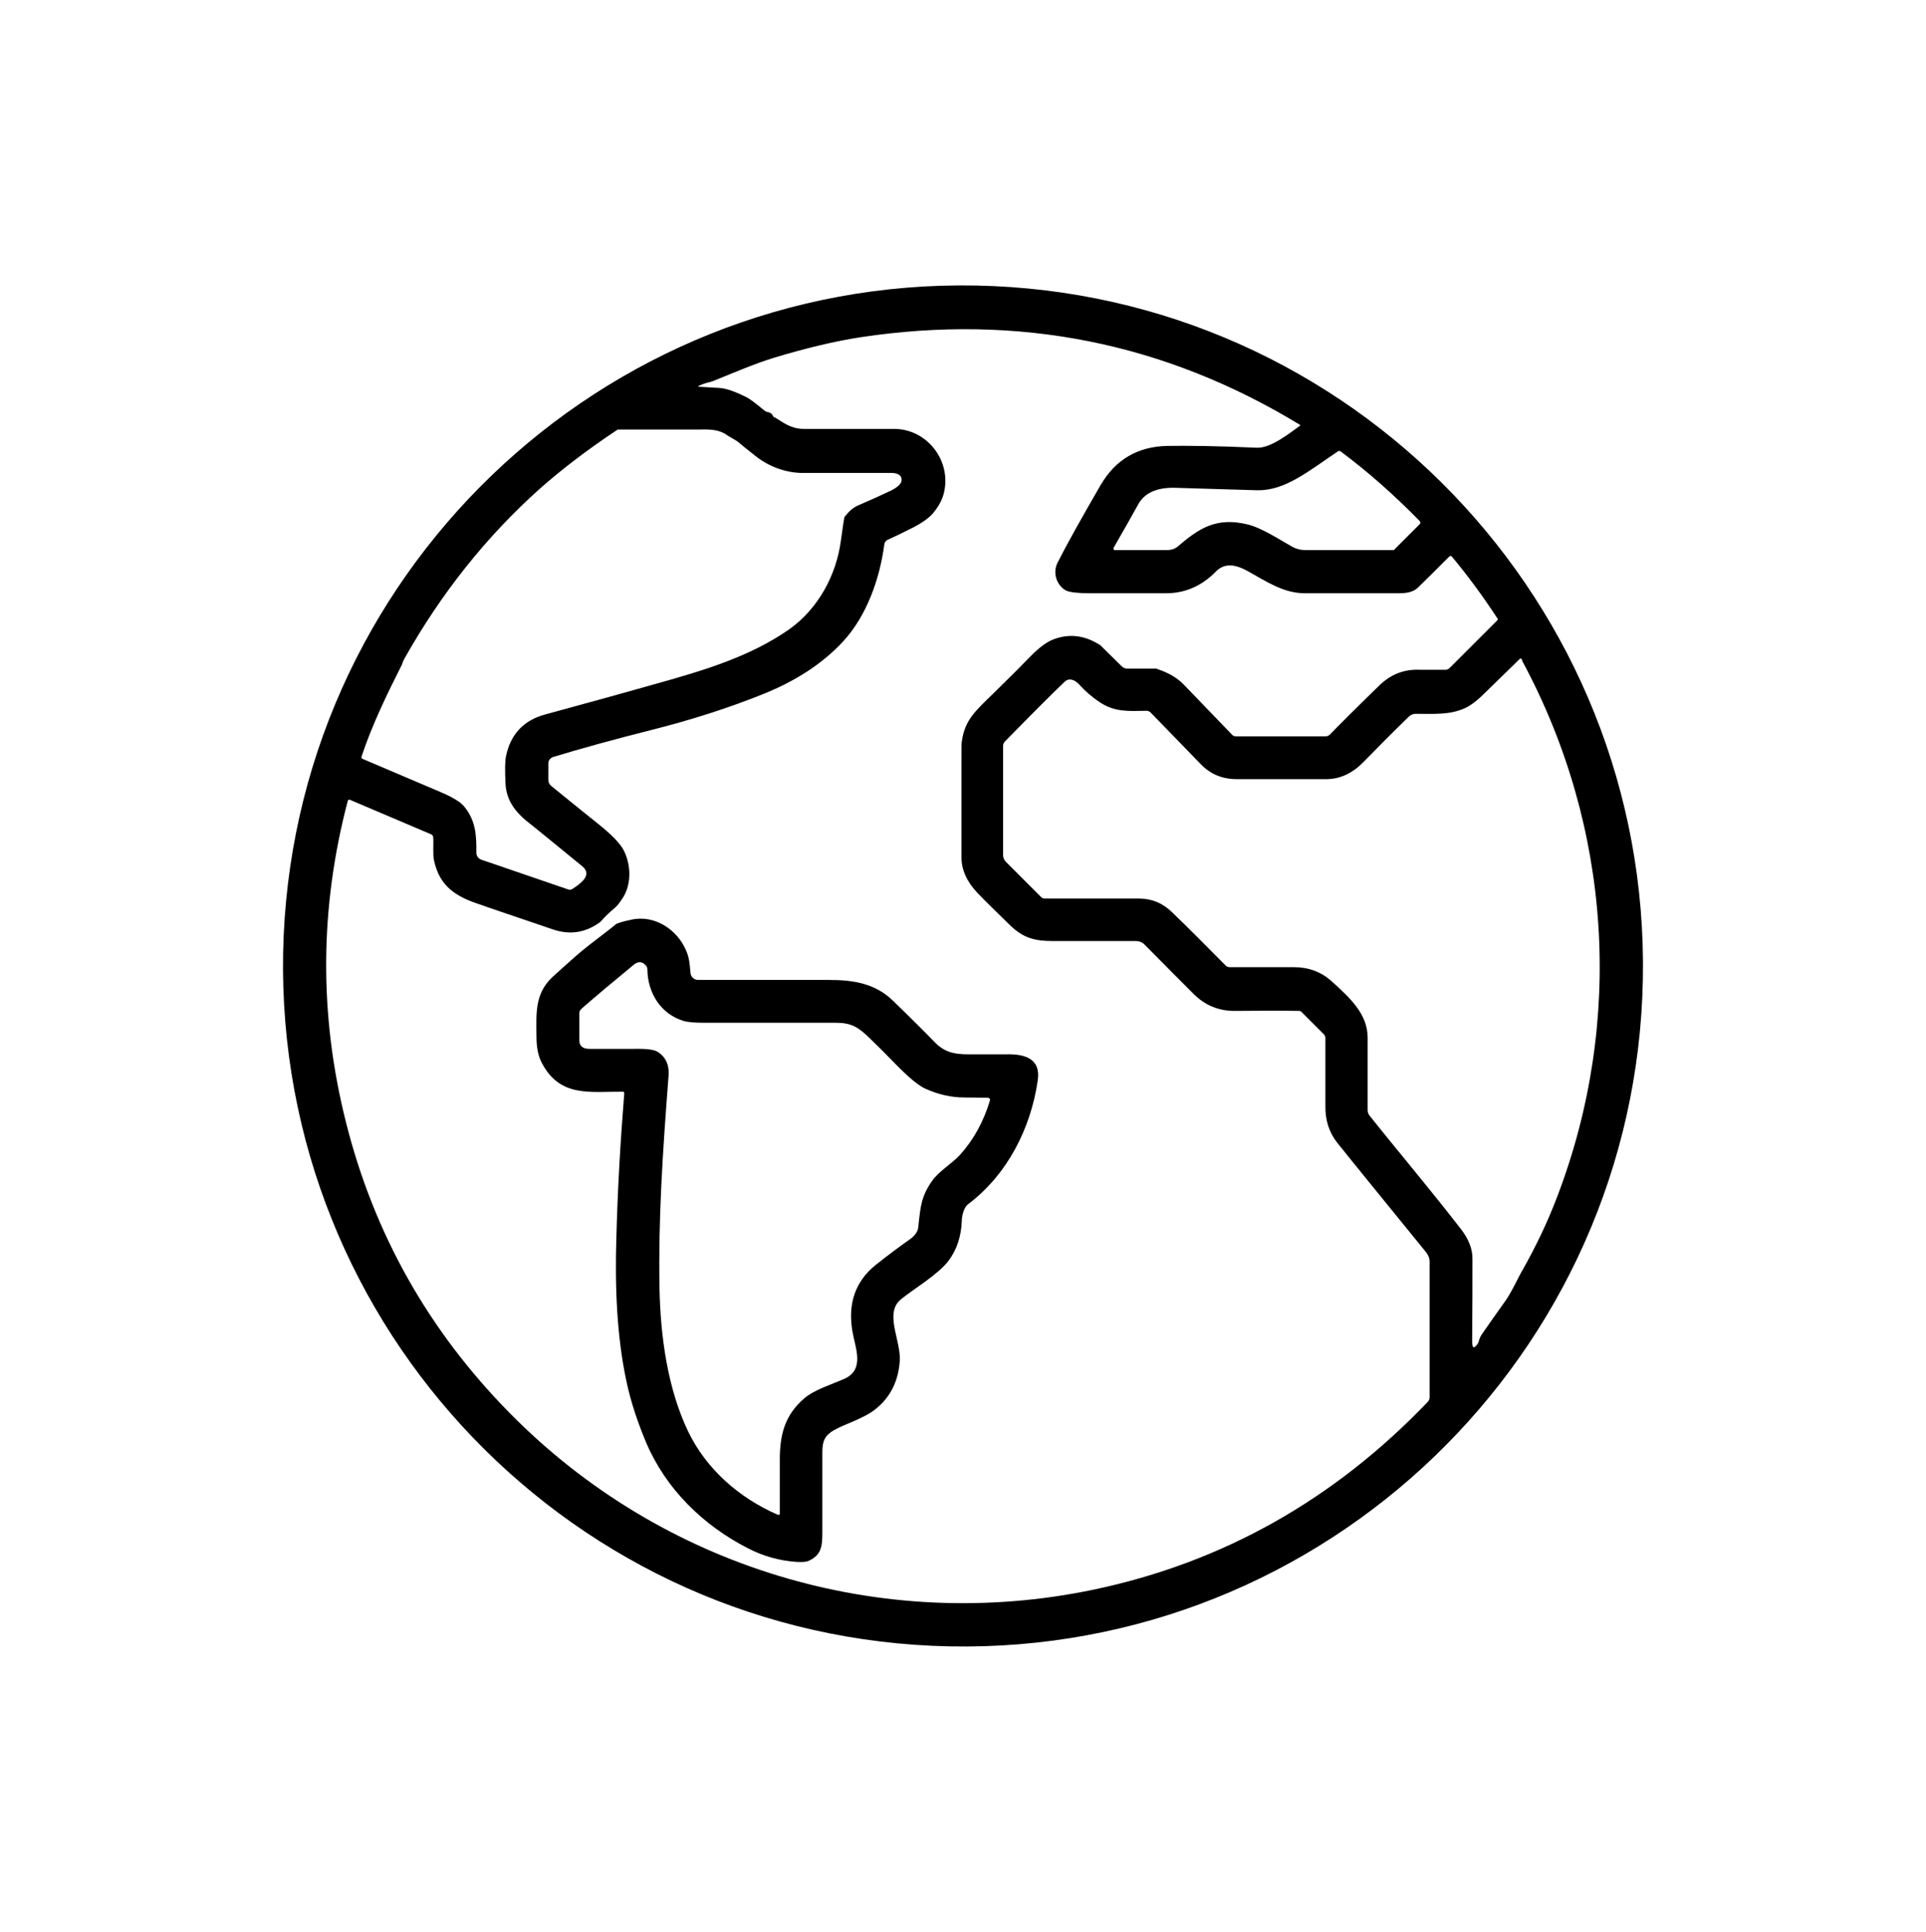
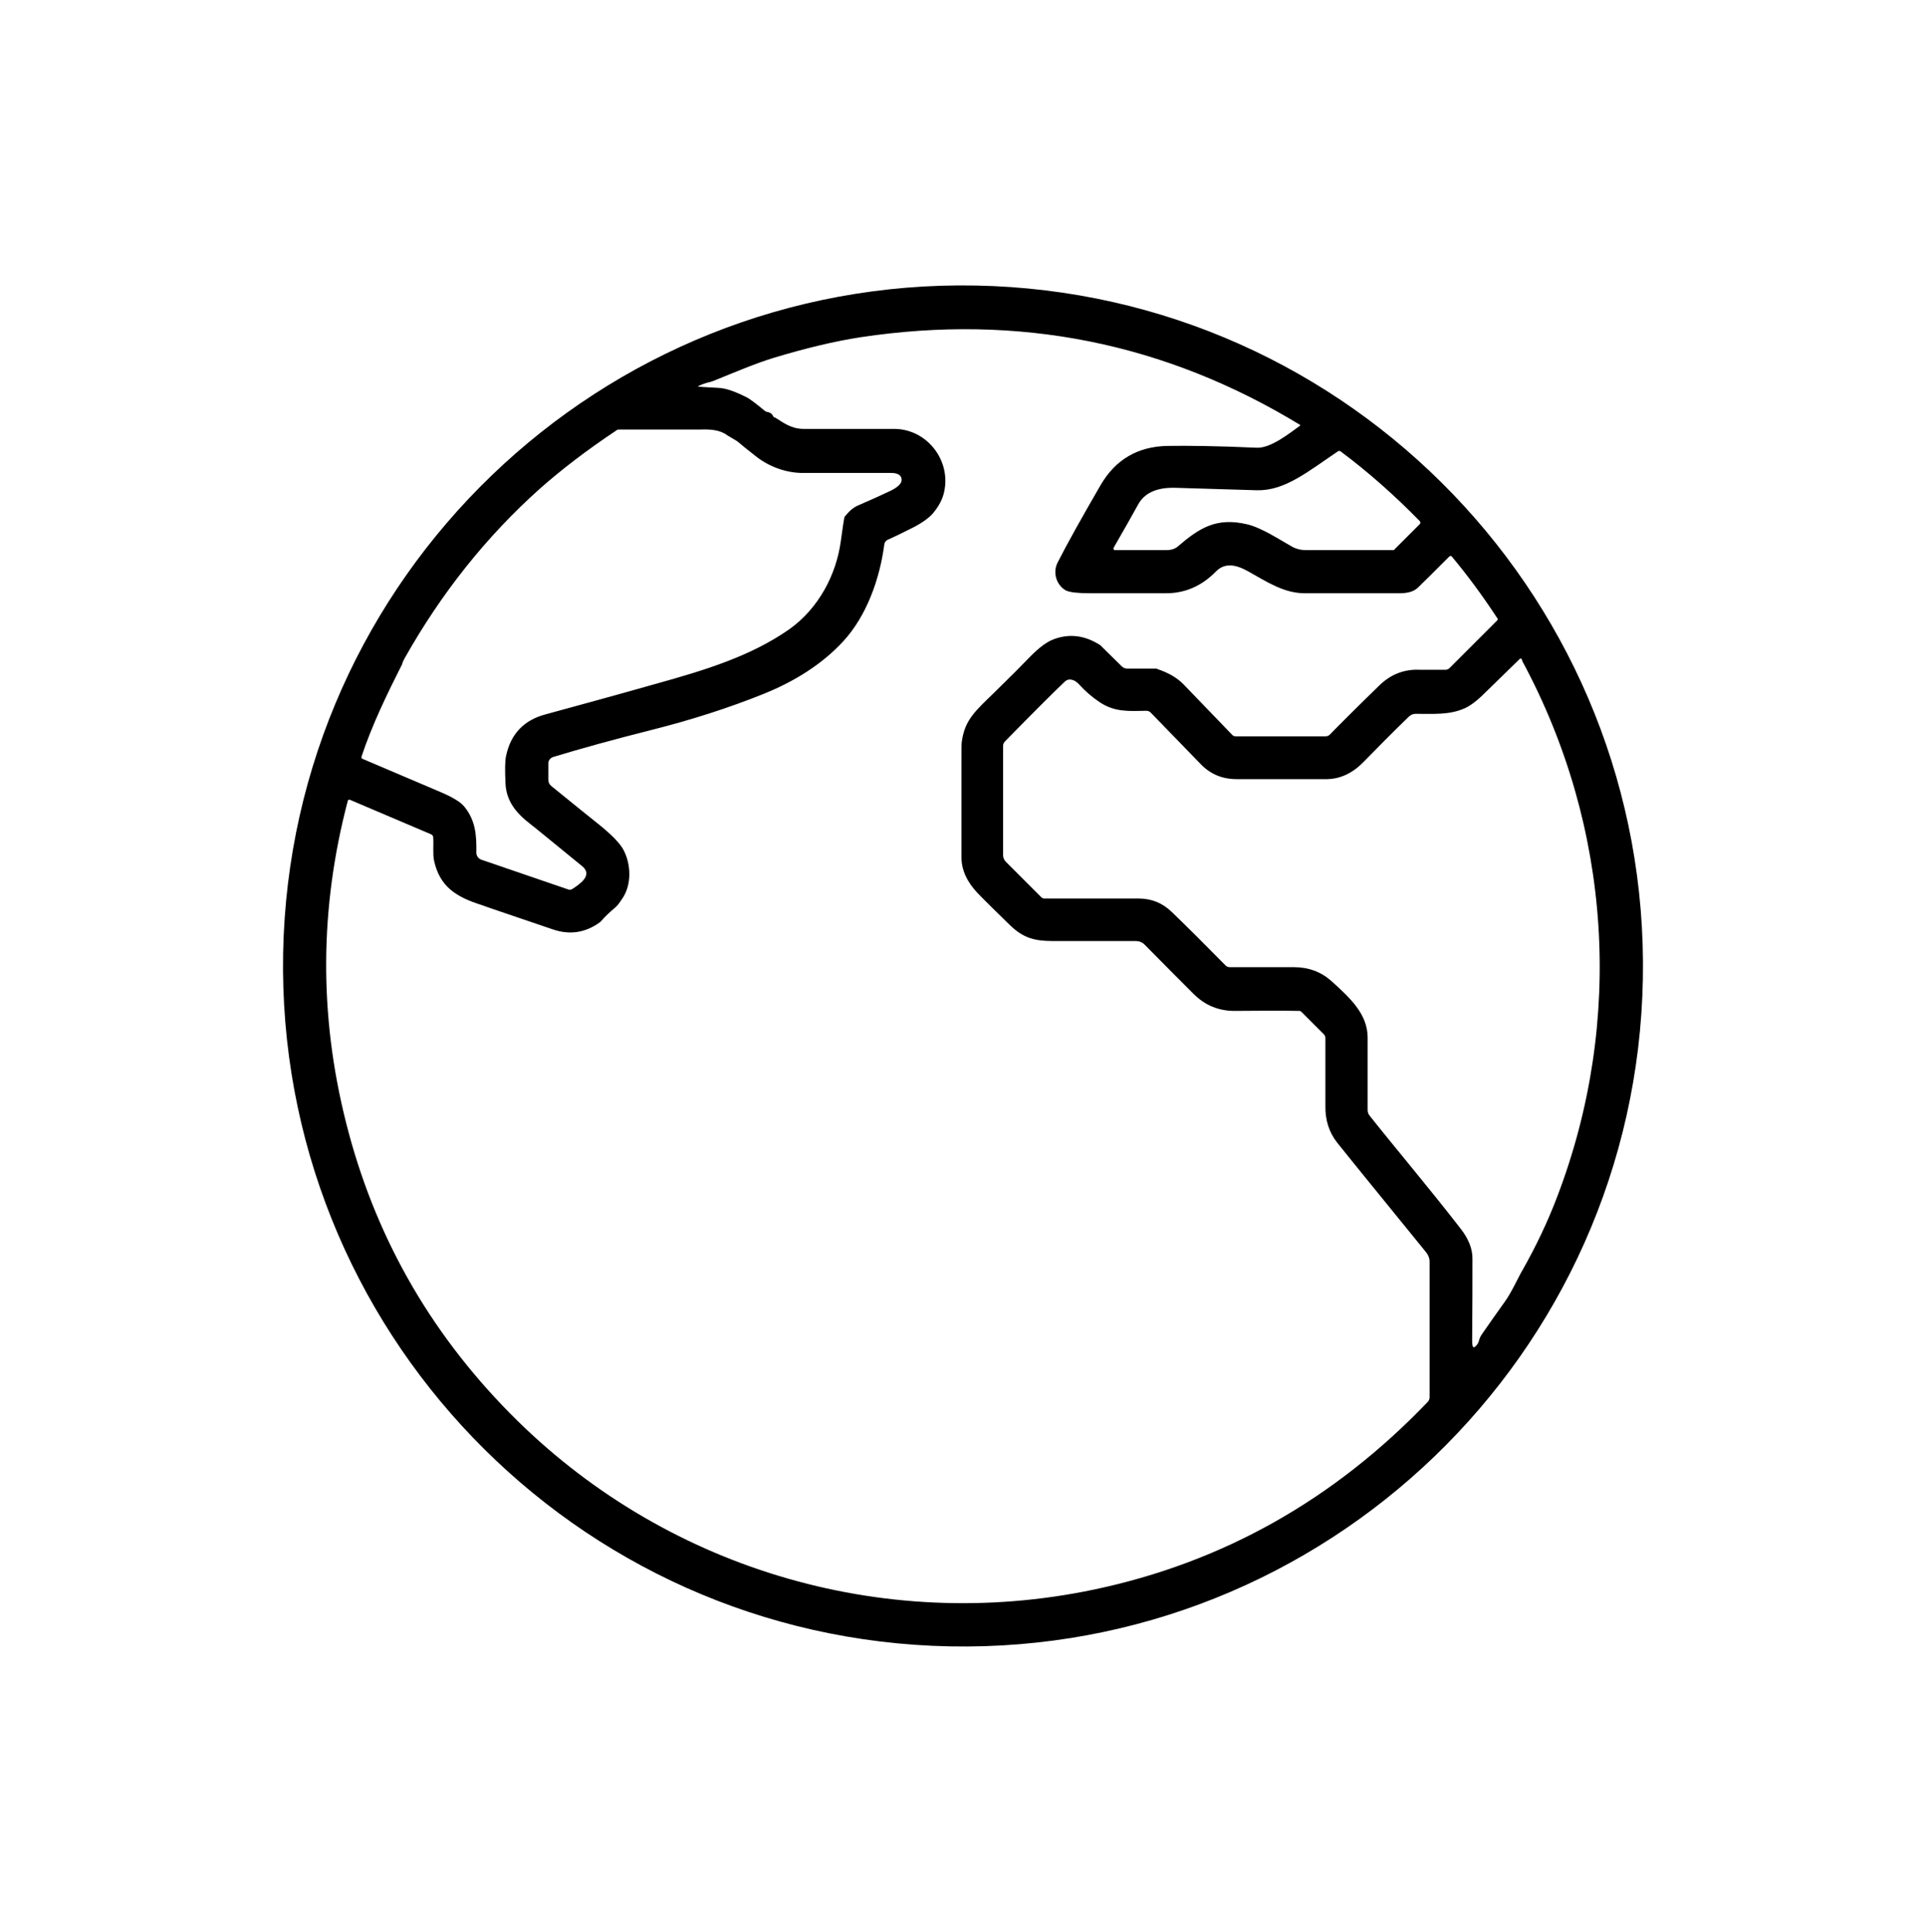
<svg xmlns="http://www.w3.org/2000/svg" id="Calque_1" version="1.1" viewBox="0 0 634 636">
  <path d="M321.3,94c123.6,2.4,221.8,104.6,219.5,228.3s-104.5,222.1-228.1,219.7h0c-123.6-2.4-221.8-104.6-219.5-228.3h0c2.4-123.7,104.5-222.1,228.1-219.7,0,0,0,0,0,0ZM254.9,137.3c3.2,2,5.6,3.9,9.7,3.9,12,0,21.9,0,29.7,0,10.8,0,18.8,10.3,16.5,20.7-.5,2.4-1.7,4.7-3.7,7.1-1.3,1.5-3.5,3.1-6.6,4.7-3,1.5-5.8,2.9-8.3,4-.6.3-1,.8-1.1,1.5-1.5,11.4-5.8,23.5-13.5,31.9-7.1,7.7-16.1,13.2-25.9,17.2-11.6,4.7-24.1,8.7-37.2,12-12.7,3.2-23.5,6.2-32.4,8.9-.9.3-1.6,1.1-1.6,2.1v5.4c0,.8.3,1.5.9,2,8.1,6.6,13.1,10.6,15.1,12.2,4.8,3.8,7.8,6.9,8.9,9.2,2.3,4.6,2.6,11.2-.6,15.8-1,1.5-1.7,2.4-2.2,2.8-1.8,1.5-3.4,3-4.6,4.4-.2.2-.3.3-.5.5-4.8,3.5-10,4.3-15.7,2.3-15.3-5.2-23-7.8-23.1-7.9-8.6-2.7-13.9-6.1-15.8-14.6-.5-2.2-.1-5.6-.3-7.8,0-.4-.3-.7-.6-.9l-26.8-11.4c-.3-.1-.6,0-.7.3,0,0,0,0,0,0-9.3,35.3-9.5,70.6-.6,105.9,9.2,36.6,27.1,68.5,53.9,95.7,50,50.8,122.2,72.8,192.3,58.1,42.3-8.9,79-29.5,109.9-61.8.4-.4.6-1,.6-1.5,0-13.4,0-28.3,0-44.6,0-1.2-.4-2.2-1.2-3.2-13.9-17.1-23.7-29.1-29.2-36-2.7-3.4-4-7.5-3.9-12.2,0-.8,0-8.2,0-22.3,0-.4-.2-.9-.5-1.2l-7.4-7.4c-.2-.2-.4-.3-.6-.3-6.1-.1-13.2-.1-21.4,0-5.2,0-9.7-1.8-13.5-5.6-3.4-3.4-8.8-8.8-16.2-16.3-.7-.7-1.7-1.1-2.7-1.1-17.8,0-26.9,0-27.4,0-6.2,0-9.8-1.1-14-5.1-4.5-4.4-8.1-7.9-10.8-10.7-3.5-3.7-5.3-7.6-5.3-11.8,0-6.6,0-16.6,0-30,0-5,0-7.6.1-8,1-7.2,4.3-10,10.8-16.3,5.4-5.3,9.3-9.2,11.7-11.7,2.9-3,5.6-5,7.9-5.8,5.2-1.9,10.2-1.2,15.2,2,0,0,.2.1.2.2l6.9,6.8c.5.5,1.1.7,1.8.7h9.1c.3,0,.6,0,.9.2,3.6,1.2,6.5,2.9,8.6,5.1,3.3,3.4,8.6,8.9,16,16.6.3.3.7.4,1.1.4h29.6c.5,0,1-.2,1.4-.6,2.9-3,8.2-8.3,16-15.9,3.8-3.8,8.3-5.7,13.8-5.4.2,0,2.9,0,8.2,0,.5,0,1-.2,1.4-.6l15.6-15.6c.3-.3.3-.6,0-.9-4.9-7.5-9.9-14.2-14.9-20.2-.2-.2-.5-.3-.8,0,0,0,0,0,0,0-4.5,4.5-7.9,7.9-10.3,10.2-1.3,1.3-3.3,1.9-6,1.9-2.1,0-12.6,0-31.3,0-6.8,0-12.2-3.6-18.8-7.3-3.8-2.1-7.5-2.9-10.5.2-4.7,4.8-10.3,7.2-16.7,7.1-7.2,0-15.5,0-24.8,0-3.9,0-6.5-.3-7.8-.9-3.1-1.7-4.5-5.9-2.7-9.3,3.2-6.3,7.9-14.7,14.1-25.4,4.9-8.4,12.2-12.7,22-12.9,6.6-.1,16.4,0,29.4.6,4.6.2,10.7-4.7,14.3-7.3,0,0,0-.2,0-.2,0,0,0,0,0,0-44.5-27.1-92.7-36.7-144.6-28.9-8.5,1.3-18.1,3.6-28.7,6.8-6.2,1.9-12.9,4.8-20.1,7.7-.2,0-.4.1-.6.2-1.5.3-2.9.8-4.1,1.4,0,0-.1.1,0,.2,0,0,0,0,.1,0,.2,0,2.4.2,6.6.4,2.4.1,5.4,1.2,9.2,3.1,1,.5,3,2,5.9,4.4.3.2.5.4.9.4.9.2,1.5.6,1.8,1.2.1.3.4.6.6.8ZM132.5,218.4c-5.1,10.1-10.1,20.4-13.5,30.7,0,.3,0,.6.3.7,11.5,4.9,20,8.5,25.6,10.9,4,1.7,6.7,3.3,7.9,4.8,3.7,4.5,4.1,9.3,4,15.2,0,1,.6,1.9,1.6,2.3l28.6,9.8c.5.2,1.1.1,1.5-.2,2.1-1.4,6.8-4.4,3.2-7.4-10.8-8.8-16.5-13.5-17.1-13.9-4.8-3.7-7.9-7.6-8.2-13.3-.2-4.5-.2-7.5.2-9.2,1.5-7.1,5.8-11.7,12.9-13.6,10.6-2.9,23.1-6.3,37.2-10.3,15-4.2,30.4-8.8,43.2-17.8,9.5-6.8,15.4-17.8,16.9-29.1.6-4.5,1-6.9,1.1-7.4,0-.3.2-.6.5-.9,1.2-1.5,2.4-2.5,3.6-3.1,4.6-2,8.4-3.7,11.3-5.1,1.2-.6,3.5-1.9,3.5-3.5,0-1.8-1.7-2.3-3.4-2.3-1.8,0-11.5,0-29.2,0-5.3,0-11-2-15.4-5.5-3.1-2.4-5-4-5.7-4.6-.6-.5-1.2-.8-1.7-1.1-.5-.3-1.2-.7-2-1.2-2.4-1.8-5.5-2-8.8-1.9-6.4,0-15.3,0-26.8,0-.3,0-.6,0-.9.3-9.9,6.6-18.2,13-25.1,19.1-17.8,15.9-32.6,34.6-44.6,55.9-.5.9-.8,1.6-.8,1.9,0,0,0,.2,0,.2,0,0,0,0,0,0h0c0,0,0-.2,0-.3,0,0,0,0,0,0,0,0,0,0,0,0h0ZM467.5,171.7c-8.5-8.7-17.2-16.4-26.2-23.1-.3-.2-.6-.2-.9,0-9.8,6.6-17.4,13-26.6,12.8-12.3-.4-21.2-.6-26.6-.8-5.4-.2-10.1,1.1-12.5,5.4-2.1,3.8-4.8,8.6-8.1,14.3-.2.3,0,.6.2.8,0,0,.2,0,.3,0,5.5,0,11.1,0,16.9,0,1.5,0,2.7-.4,3.6-1.1,7.1-6.1,12.7-9.8,22.9-7.4,4.8,1.1,11.1,5.3,14.7,7.3,1.4.8,3,1.2,4.6,1.2h28.7c.2,0,.5,0,.6-.3l8.3-8.3c.2-.2.2-.6,0-.8ZM451.1,367.6c8,10.1,19.1,23.2,29.8,37,2.4,3.1,3.9,6.5,3.8,10,0,7.3,0,16.1-.1,26.5,0,.7,0,1.4.2,2.1,0,.2.2.3.4.3,0,0,.1,0,.2,0,.7-.6,1.2-1.2,1.4-2,.2-.8.5-1.5.9-2.1,2.6-3.8,5.2-7.4,7.6-10.8,1.1-1.5,2.1-3.3,3.1-5.2,1.4-2.7,2.3-4.5,2.8-5.3,4.4-7.8,8.3-15.9,11.5-24.4,21.9-57.5,17.8-121.4-11.5-175.9-.1-.2-.2-.4-.2-.6,0-.2-.2-.4-.5-.4,0,0-.2,0-.2.1-4.9,4.8-8.8,8.6-11.8,11.5-2.4,2.4-4.6,4-6.4,4.8-5,2.2-10,1.8-16.2,1.8-.7,0-1.4.3-2,.8-5.8,5.6-10.8,10.7-15,15-3.6,3.7-7.6,5.6-12,5.7-2.2,0-12.1,0-29.8,0-4.7,0-8.6-1.6-11.8-4.9-6.8-7-12.3-12.7-16.5-17-.4-.4-.9-.6-1.4-.6-5.8.1-10.5.5-15.5-2.9-2.4-1.6-4.6-3.5-6.6-5.7-1.3-1.5-3.3-2.4-4.8-1-3.8,3.6-10.4,10.2-19.8,19.8-.3.4-.5.8-.5,1.3v36c0,.8.3,1.6.9,2.2l11.7,11.7c.2.2.6.4.9.4,13.3,0,23.7,0,31.1,0,4.3,0,7.9,1.5,10.9,4.4,5.1,4.9,11,10.8,17.8,17.7.3.3.8.5,1.3.5,7.8,0,14.8,0,21.1,0,4.8,0,8.9,1.5,12.3,4.5,6.2,5.6,12,10.9,12,18.7,0,6.1,0,14.1,0,23.8,0,.7.2,1.3.6,1.8Z" />
-   <path d="M202.5,304.4c.5-.4,2.2-1,5.2-1.6,7.7-1.8,15.2,3.2,18.1,10,1.1,2.5,1.2,4.2,1.5,7.5.1,1.3,1.2,2.3,2.5,2.3,1.4,0,15.7,0,43,0,8.3,0,15.3,1.2,21.1,6.8,6.2,6,10.6,10.4,13.4,13.3,3.4,3.6,6.4,4.4,11.7,4.4,6.2,0,10.2,0,12,0,6.2-.2,11.7,1.3,10.6,8.6-2.3,15.9-10.1,31.1-23,40.8-1.2.9-2,3.6-2,5.5-.2,5-1.6,9.4-4.4,13.1-3.4,4.5-11.7,9.4-15.7,12.7-5.4,4.5,0,13.3-.3,20-.4,6.7-3,12.1-8,16.1-4,3.2-10.2,4.9-13.8,7-2.9,1.7-3.7,3.6-3.7,7.1,0,8.5,0,17.3,0,26.5,0,4.7-.4,7.3-4.2,9.2-.9.5-2.3.6-4.2.5-5.8-.4-11.1-1.9-16.1-4.5-14.7-7.5-27-19.5-33.5-34.8-2.9-6.9-5.1-13.6-6.5-20.2-3.2-15-3.8-31.4-3.3-47.4.4-15.4,1.3-31.2,2.6-47.4,0-.3-.2-.5-.4-.5,0,0,0,0,0,0-10.8-.1-20.7,2-26.7-9.4-1.2-2.2-1.8-5.1-1.8-8.7-.1-7.9-.5-14.1,5.1-19.5.3-.3,2.4-2.2,6.1-5.5,2.9-2.6,5-4.3,6.3-5.3,3.3-2.5,6.1-4.7,8.4-6.5ZM325.5,361.4c-1,0-3.7-.1-8.1-.1-4.3,0-8.6-1-12.8-2.9-2.4-1.1-5.7-3.9-10-8.3-2.6-2.7-5.4-5.5-8.4-8.4-3.7-3.6-6-5-11.1-5-26.9,0-41.4,0-43.4,0-3.1,0-5.3-.2-6.7-.6-7.5-2.3-11.8-9.2-11.9-17,0-.4-.1-.7-.3-1-1.2-1.6-2.7-1.8-4.3-.4-6.7,5.5-12.4,10.3-17.1,14.4-.4.4-.7.9-.7,1.4,0,4.8,0,7.7,0,8.9,0,2.2,1.4,2.9,3.4,2.9,6.7,0,11.4,0,14.2,0,4.4-.1,7.2.2,8.4,1.1,2.5,1.7,3.6,4.2,3.4,7.5-2,26-3.4,47.1-3,70.2.3,15.9,2.7,33.1,9.4,47.1,6,12.5,16.9,22,29.6,27.5.2,0,.5,0,.6-.2,0,0,0-.1,0-.2,0-7.4,0-13.1,0-17.1-.1-9,1.7-15.4,8.1-20.9,3.3-2.8,8.9-4.5,13.2-6.4,6.8-3.1,3.5-10.2,2.6-15.6-1.5-8.8.7-16.3,7.7-21.9,4-3.2,7.8-6,11.2-8.4,1.7-1.2,2.7-2.6,2.8-4.2.7-6.7,1-10,4.5-15,2.2-3.2,6.7-5.8,9.3-8.7,4.4-4.9,7.7-10.9,9.8-17.9,0-.3,0-.5-.3-.6,0,0,0,0-.1,0Z" />
</svg>